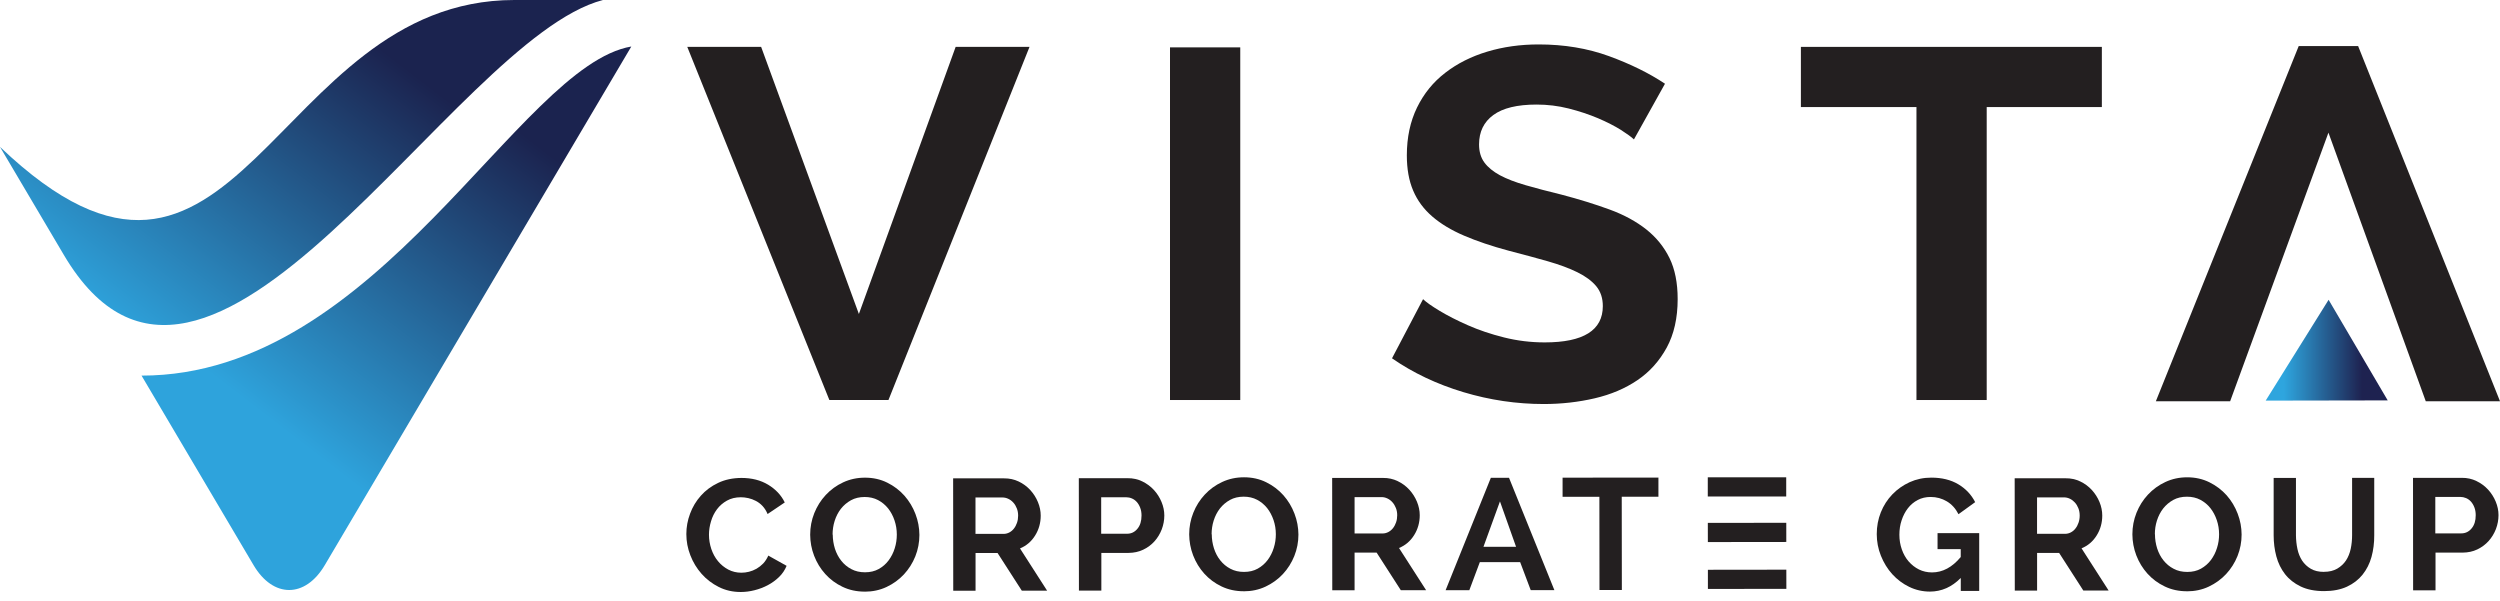
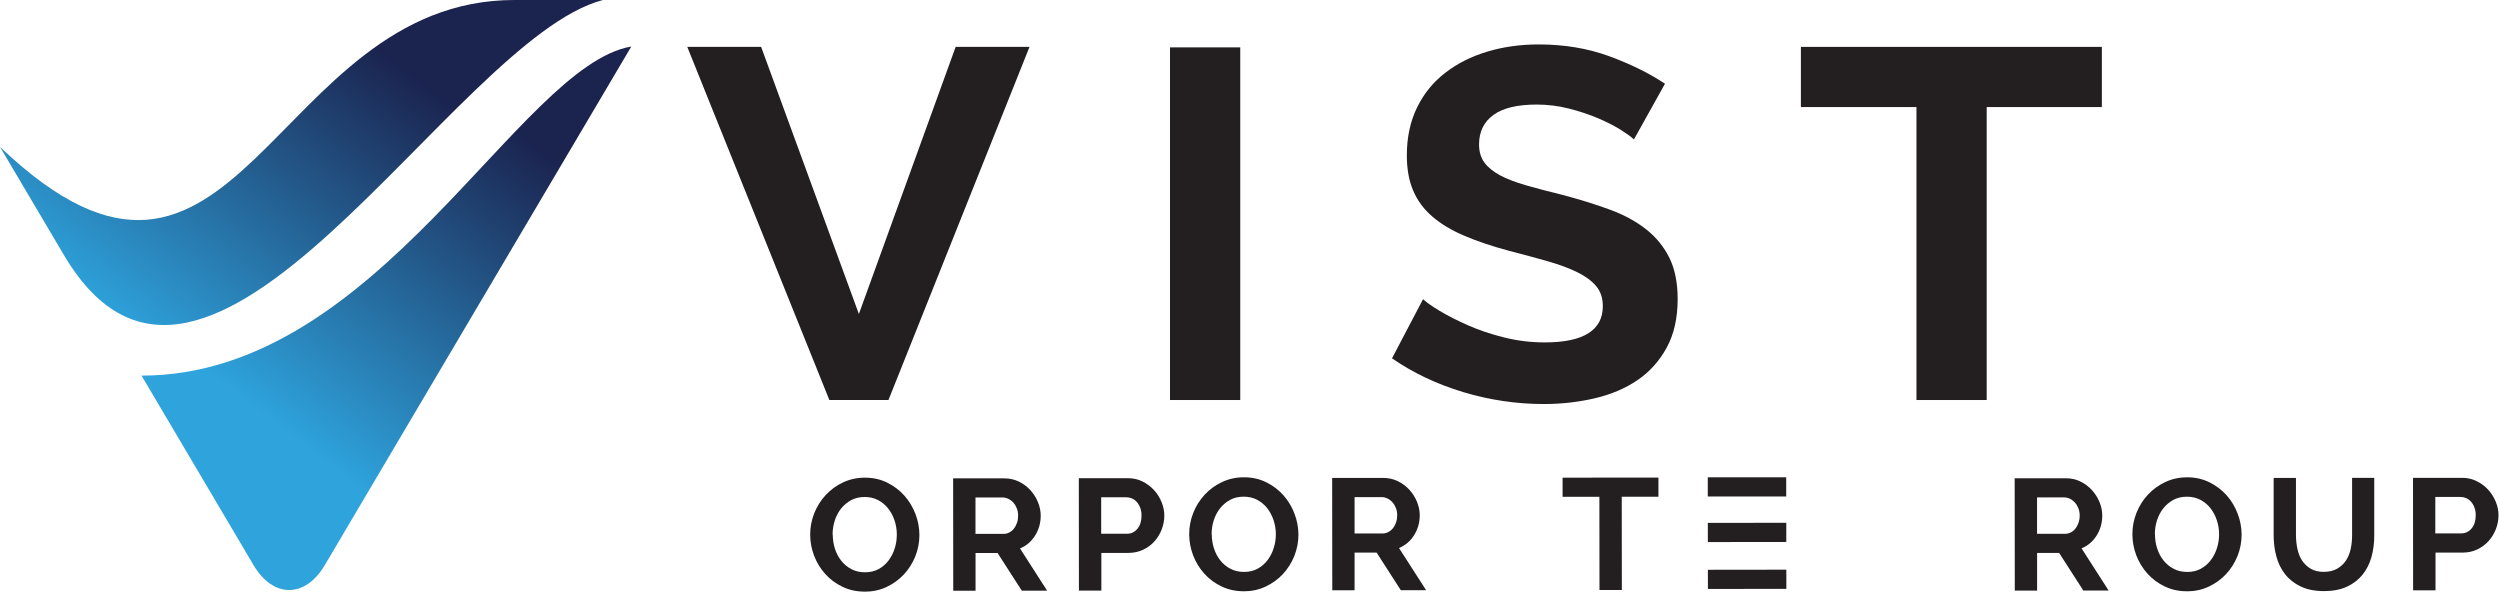
<svg xmlns="http://www.w3.org/2000/svg" width="154" height="37" viewBox="0 0 154 37" fill="none">
  <path d="M46.886 2.888L52.907 19.342L58.868 2.888H63.418L54.729 24.641H51.089L42.336 2.888H46.886Z" fill="#231F20" />
  <path d="M72.072 24.641V2.918H76.4V24.641H72.072Z" fill="#231F20" />
  <path d="M100.647 8.586C100.502 8.444 100.232 8.25 99.849 8.003C99.461 7.76 98.99 7.52 98.438 7.283C97.882 7.049 97.282 6.849 96.632 6.684C95.983 6.52 95.326 6.441 94.656 6.441C93.463 6.441 92.575 6.655 91.989 7.086C91.403 7.513 91.11 8.118 91.11 8.895C91.11 9.345 91.221 9.717 91.44 10.013C91.659 10.309 91.978 10.569 92.396 10.796C92.814 11.02 93.342 11.224 93.979 11.408C94.615 11.592 95.353 11.786 96.191 11.99C97.279 12.276 98.266 12.582 99.155 12.908C100.044 13.233 100.795 13.645 101.415 14.135C102.031 14.625 102.506 15.214 102.842 15.898C103.176 16.582 103.344 17.424 103.344 18.424C103.344 19.589 103.119 20.585 102.671 21.411C102.219 22.237 101.62 22.908 100.866 23.418C100.115 23.928 99.236 24.303 98.232 24.536C97.229 24.77 96.181 24.888 95.097 24.888C93.423 24.888 91.773 24.645 90.14 24.155C88.51 23.665 87.045 22.97 85.748 22.072L87.661 18.428C87.85 18.612 88.19 18.852 88.681 19.148C89.173 19.444 89.752 19.74 90.423 20.036C91.093 20.332 91.834 20.582 92.649 20.786C93.464 20.99 94.299 21.092 95.157 21.092C97.542 21.092 98.734 20.345 98.734 18.855C98.734 18.365 98.599 17.957 98.326 17.628C98.054 17.303 97.666 17.016 97.165 16.77C96.663 16.523 96.057 16.299 95.346 16.095C94.635 15.891 93.841 15.678 92.962 15.451C91.894 15.165 90.968 14.852 90.187 14.516C89.402 14.181 88.749 13.786 88.227 13.335C87.705 12.885 87.311 12.355 87.052 11.743C86.789 11.132 86.661 10.405 86.661 9.569C86.661 8.467 86.87 7.487 87.287 6.628C87.705 5.77 88.284 5.056 89.028 4.484C89.769 3.911 90.631 3.477 91.615 3.181C92.598 2.885 93.652 2.737 94.784 2.737C96.353 2.737 97.794 2.977 99.111 3.457C100.428 3.938 101.58 4.503 102.563 5.158L100.65 8.589L100.647 8.586Z" fill="#231F20" />
  <path d="M129.47 6.595H122.381V24.641H118.054V6.595H110.935V2.888H129.474V6.595H129.47Z" fill="#231F20" />
-   <path d="M132.801 24.717L141.6 2.839H145.261L154 24.717H149.427L143.432 8.171L137.377 24.717H132.804H132.801Z" fill="#231F20" />
-   <path d="M139.566 24.678L143.442 18.467L147.083 24.664L139.566 24.678Z" fill="url(#paint0_linear_30_49)" />
  <path d="M110.031 29.402H105.199V30.584H110.031V29.402Z" fill="#231F20" />
-   <path d="M42.279 32.898C42.279 32.477 42.353 32.056 42.508 31.645C42.66 31.23 42.882 30.862 43.172 30.536C43.461 30.21 43.815 29.947 44.236 29.747C44.653 29.546 45.135 29.444 45.674 29.441C46.307 29.441 46.852 29.579 47.317 29.858C47.778 30.138 48.122 30.5 48.341 30.951L47.283 31.664C47.203 31.47 47.098 31.306 46.974 31.171C46.846 31.036 46.708 30.931 46.559 30.855C46.408 30.776 46.256 30.72 46.095 30.684C45.936 30.648 45.781 30.631 45.637 30.631C45.31 30.631 45.024 30.701 44.778 30.839C44.532 30.977 44.327 31.155 44.165 31.372C44.003 31.589 43.879 31.835 43.798 32.115C43.714 32.391 43.673 32.668 43.673 32.941C43.673 33.247 43.724 33.539 43.818 33.822C43.916 34.105 44.05 34.355 44.229 34.569C44.404 34.783 44.616 34.954 44.862 35.086C45.108 35.214 45.377 35.279 45.67 35.279C45.822 35.279 45.98 35.26 46.138 35.22C46.297 35.181 46.452 35.118 46.603 35.033C46.751 34.947 46.889 34.839 47.017 34.707C47.142 34.572 47.246 34.411 47.327 34.224L48.455 34.855C48.347 35.115 48.196 35.345 47.99 35.543C47.788 35.74 47.556 35.908 47.297 36.046C47.038 36.184 46.765 36.286 46.478 36.358C46.192 36.431 45.909 36.467 45.63 36.467C45.138 36.467 44.687 36.365 44.276 36.158C43.865 35.951 43.512 35.681 43.215 35.345C42.919 35.01 42.69 34.632 42.525 34.204C42.36 33.78 42.279 33.345 42.279 32.901V32.898Z" fill="#231F20" />
  <path d="M53.268 36.444C52.769 36.444 52.311 36.345 51.9 36.148C51.486 35.951 51.133 35.687 50.836 35.358C50.54 35.029 50.311 34.654 50.149 34.233C49.987 33.812 49.91 33.378 49.907 32.937C49.907 32.477 49.991 32.033 50.159 31.612C50.328 31.191 50.563 30.816 50.867 30.49C51.17 30.164 51.527 29.904 51.937 29.714C52.352 29.52 52.8 29.424 53.285 29.424C53.783 29.424 54.241 29.526 54.652 29.73C55.066 29.934 55.419 30.204 55.712 30.533C56.005 30.865 56.231 31.24 56.393 31.664C56.554 32.086 56.632 32.516 56.635 32.951C56.635 33.411 56.551 33.852 56.383 34.273C56.214 34.694 55.978 35.062 55.679 35.385C55.379 35.707 55.022 35.964 54.611 36.158C54.197 36.352 53.749 36.447 53.264 36.447L53.268 36.444ZM51.298 32.934C51.298 33.233 51.345 33.523 51.432 33.803C51.523 34.082 51.651 34.329 51.823 34.543C51.991 34.757 52.2 34.931 52.446 35.059C52.692 35.191 52.971 35.253 53.285 35.253C53.604 35.253 53.884 35.187 54.126 35.053C54.369 34.918 54.574 34.743 54.739 34.52C54.904 34.299 55.032 34.049 55.116 33.773C55.204 33.497 55.244 33.214 55.244 32.928C55.244 32.628 55.197 32.339 55.103 32.059C55.009 31.779 54.877 31.533 54.709 31.319C54.537 31.105 54.332 30.934 54.089 30.806C53.847 30.678 53.571 30.615 53.264 30.615C52.944 30.615 52.665 30.681 52.419 30.816C52.176 30.951 51.971 31.125 51.799 31.342C51.631 31.559 51.503 31.809 51.415 32.086C51.328 32.362 51.287 32.645 51.287 32.928L51.298 32.934Z" fill="#231F20" />
  <path d="M58.72 36.391L58.713 29.467H61.848C62.175 29.464 62.475 29.529 62.751 29.661C63.027 29.793 63.266 29.97 63.465 30.187C63.663 30.404 63.822 30.651 63.936 30.927C64.051 31.204 64.108 31.483 64.108 31.763C64.108 32.21 63.993 32.621 63.764 32.987C63.535 33.355 63.226 33.621 62.832 33.783L64.502 36.385H62.943L61.451 34.066H60.094V36.388H58.716L58.72 36.391ZM60.094 32.888H61.821C61.949 32.888 62.067 32.855 62.175 32.799C62.286 32.74 62.38 32.661 62.458 32.559C62.539 32.457 62.599 32.339 62.647 32.204C62.694 32.066 62.717 31.921 62.717 31.763C62.717 31.602 62.69 31.451 62.636 31.316C62.583 31.181 62.512 31.059 62.421 30.96C62.33 30.858 62.229 30.783 62.111 30.727C61.993 30.671 61.875 30.645 61.757 30.645H60.09V32.891L60.094 32.888Z" fill="#231F20" />
  <path d="M66.462 36.382L66.455 29.457H69.463C69.789 29.454 70.089 29.52 70.365 29.654C70.641 29.789 70.88 29.964 71.079 30.181C71.278 30.398 71.436 30.645 71.55 30.921C71.665 31.197 71.722 31.474 71.722 31.753C71.722 32.046 71.668 32.332 71.564 32.608C71.456 32.885 71.308 33.132 71.116 33.345C70.924 33.559 70.692 33.733 70.419 33.862C70.146 33.993 69.846 34.056 69.52 34.059H67.843V36.382H66.465H66.462ZM67.836 32.878H69.432C69.685 32.878 69.897 32.776 70.065 32.572C70.234 32.372 70.318 32.099 70.318 31.753C70.318 31.579 70.291 31.421 70.237 31.279C70.183 31.138 70.112 31.02 70.028 30.924C69.941 30.826 69.84 30.753 69.725 30.704C69.607 30.654 69.49 30.631 69.372 30.631H67.833V32.878H67.836Z" fill="#231F20" />
  <path d="M76.615 36.421C76.117 36.421 75.659 36.322 75.248 36.125C74.834 35.928 74.48 35.664 74.184 35.336C73.888 35.007 73.659 34.632 73.497 34.211C73.335 33.789 73.258 33.355 73.254 32.914C73.254 32.454 73.339 32.01 73.507 31.589C73.675 31.164 73.911 30.793 74.214 30.467C74.517 30.141 74.874 29.881 75.285 29.691C75.699 29.497 76.147 29.401 76.632 29.401C77.131 29.401 77.589 29.503 77.999 29.707C78.414 29.911 78.767 30.181 79.06 30.51C79.353 30.842 79.579 31.217 79.74 31.641C79.902 32.062 79.98 32.493 79.983 32.928C79.983 33.388 79.899 33.829 79.73 34.25C79.562 34.668 79.326 35.039 79.027 35.362C78.727 35.684 78.37 35.941 77.959 36.135C77.545 36.329 77.097 36.424 76.612 36.424L76.615 36.421ZM74.645 32.911C74.645 33.211 74.692 33.5 74.78 33.78C74.871 34.059 74.999 34.306 75.171 34.52C75.339 34.733 75.548 34.908 75.794 35.036C76.04 35.168 76.319 35.23 76.632 35.23C76.952 35.23 77.232 35.164 77.474 35.03C77.717 34.895 77.922 34.717 78.087 34.497C78.252 34.276 78.38 34.026 78.464 33.75C78.552 33.474 78.592 33.194 78.592 32.908C78.592 32.608 78.545 32.319 78.451 32.039C78.356 31.76 78.225 31.513 78.057 31.299C77.885 31.085 77.68 30.914 77.437 30.786C77.195 30.658 76.918 30.595 76.612 30.595C76.292 30.595 76.013 30.661 75.767 30.796C75.524 30.931 75.319 31.105 75.147 31.322C74.979 31.539 74.851 31.789 74.763 32.066C74.676 32.342 74.635 32.625 74.635 32.911H74.645Z" fill="#231F20" />
  <path d="M82.068 36.365L82.061 29.441H85.196C85.523 29.438 85.823 29.503 86.099 29.638C86.375 29.77 86.614 29.947 86.812 30.164C87.011 30.381 87.169 30.628 87.284 30.905C87.398 31.181 87.456 31.457 87.456 31.737C87.456 32.184 87.341 32.595 87.112 32.961C86.883 33.329 86.573 33.595 86.179 33.757L87.85 36.358H86.291L84.799 34.039H83.442V36.362H82.064L82.068 36.365ZM83.442 32.862H85.169C85.297 32.862 85.415 32.829 85.523 32.773C85.634 32.714 85.728 32.635 85.809 32.533C85.89 32.431 85.95 32.312 85.998 32.178C86.045 32.043 86.068 31.895 86.068 31.74C86.068 31.579 86.041 31.428 85.987 31.293C85.934 31.158 85.863 31.039 85.772 30.938C85.681 30.835 85.58 30.76 85.462 30.704C85.344 30.648 85.226 30.622 85.109 30.622H83.442V32.868V32.862Z" fill="#231F20" />
-   <path d="M89.049 36.358L91.837 29.431H92.955L95.75 36.352H94.292L93.642 34.628H91.157L90.51 36.358H89.052H89.049ZM92.399 30.881L91.382 33.681H93.389L92.396 30.881H92.399Z" fill="#231F20" />
  <path d="M102.155 30.599H99.899L99.906 36.345H98.528L98.522 30.602H96.255V29.424L102.159 29.418V30.599H102.155Z" fill="#231F20" />
-   <path d="M120.774 35.61C120.228 36.162 119.599 36.439 118.888 36.442C118.437 36.442 118.009 36.346 117.608 36.152C117.208 35.958 116.861 35.695 116.564 35.37C116.268 35.044 116.036 34.662 115.864 34.235C115.692 33.807 115.608 33.36 115.608 32.899C115.608 32.425 115.692 31.978 115.86 31.557C116.029 31.136 116.265 30.771 116.568 30.455C116.871 30.139 117.228 29.889 117.635 29.702C118.046 29.517 118.487 29.422 118.969 29.422C119.615 29.422 120.168 29.557 120.629 29.83C121.087 30.103 121.434 30.468 121.67 30.932L120.643 31.675C120.467 31.33 120.232 31.067 119.929 30.886C119.625 30.705 119.292 30.613 118.925 30.613C118.632 30.613 118.366 30.675 118.13 30.8C117.895 30.925 117.692 31.093 117.527 31.307C117.362 31.521 117.231 31.771 117.14 32.05C117.046 32.33 117.002 32.626 117.002 32.939C117.002 33.264 117.053 33.567 117.154 33.85C117.255 34.133 117.393 34.379 117.575 34.587C117.756 34.794 117.965 34.958 118.208 35.08C118.45 35.199 118.72 35.261 119.013 35.261C119.666 35.261 120.255 34.945 120.781 34.314V33.827H119.353V32.843H121.919V36.402H120.784V35.623L120.774 35.61Z" fill="#231F20" />
  <path d="M124.111 36.386L124.104 29.462H127.24C127.566 29.458 127.866 29.524 128.142 29.656C128.418 29.787 128.657 29.965 128.856 30.182C129.055 30.399 129.213 30.646 129.328 30.922C129.442 31.198 129.499 31.478 129.499 31.758C129.499 32.205 129.385 32.616 129.156 32.981C128.927 33.35 128.617 33.616 128.223 33.777L129.893 36.379H128.334L126.842 34.06H125.485V36.383H124.108L124.111 36.386ZM125.485 32.883H127.213C127.341 32.883 127.459 32.85 127.566 32.794C127.674 32.738 127.772 32.656 127.849 32.554C127.93 32.452 127.991 32.333 128.038 32.198C128.085 32.06 128.109 31.916 128.109 31.758C128.109 31.596 128.082 31.445 128.028 31.31C127.974 31.175 127.903 31.054 127.812 30.955C127.721 30.856 127.62 30.777 127.502 30.721C127.385 30.666 127.267 30.639 127.149 30.639H125.482V32.886L125.485 32.883Z" fill="#231F20" />
  <path d="M134.716 36.422C134.217 36.422 133.759 36.324 133.349 36.126C132.934 35.929 132.581 35.666 132.284 35.337C131.988 35.008 131.759 34.633 131.597 34.212C131.436 33.791 131.358 33.356 131.355 32.916C131.355 32.455 131.439 32.011 131.607 31.59C131.776 31.166 132.012 30.794 132.315 30.468C132.618 30.143 132.975 29.883 133.386 29.692C133.8 29.498 134.248 29.402 134.733 29.402C135.231 29.402 135.689 29.505 136.1 29.709C136.514 29.912 136.864 30.182 137.161 30.511C137.454 30.843 137.679 31.218 137.841 31.643C138.003 32.064 138.08 32.495 138.083 32.929C138.083 33.389 137.999 33.83 137.831 34.251C137.662 34.669 137.427 35.041 137.127 35.363C136.827 35.685 136.47 35.942 136.059 36.136C135.649 36.33 135.197 36.425 134.712 36.425L134.716 36.422ZM132.746 32.912C132.746 33.212 132.793 33.501 132.88 33.781C132.971 34.06 133.099 34.307 133.271 34.521C133.443 34.735 133.648 34.909 133.897 35.037C134.143 35.169 134.423 35.231 134.736 35.231C135.056 35.231 135.335 35.166 135.578 35.031C135.82 34.896 136.026 34.718 136.191 34.498C136.356 34.278 136.484 34.028 136.568 33.751C136.656 33.475 136.696 33.195 136.696 32.909C136.696 32.61 136.649 32.32 136.555 32.041C136.46 31.761 136.329 31.514 136.161 31.301C135.992 31.087 135.783 30.916 135.541 30.787C135.298 30.659 135.022 30.597 134.716 30.597C134.396 30.597 134.116 30.662 133.871 30.797C133.628 30.932 133.423 31.107 133.251 31.324C133.083 31.541 132.955 31.791 132.867 32.067C132.779 32.343 132.739 32.626 132.739 32.912H132.746Z" fill="#231F20" />
  <path d="M143.152 35.225C143.478 35.225 143.751 35.159 143.977 35.027C144.199 34.896 144.378 34.728 144.516 34.521C144.65 34.314 144.748 34.073 144.805 33.804C144.862 33.534 144.889 33.254 144.889 32.968V29.435H146.253V32.968C146.257 33.442 146.199 33.889 146.085 34.304C145.97 34.721 145.785 35.083 145.536 35.396C145.287 35.708 144.967 35.955 144.573 36.139C144.179 36.32 143.711 36.412 143.165 36.412C142.599 36.412 142.118 36.317 141.72 36.126C141.323 35.935 141.003 35.682 140.757 35.366C140.512 35.05 140.333 34.685 140.222 34.271C140.111 33.856 140.057 33.422 140.057 32.975V29.442H141.431V32.975C141.434 33.267 141.465 33.55 141.522 33.817C141.579 34.087 141.677 34.327 141.811 34.534C141.949 34.741 142.128 34.909 142.347 35.037C142.566 35.166 142.835 35.228 143.155 35.228L143.152 35.225Z" fill="#231F20" />
  <path d="M148.648 36.36L148.641 29.435H151.648C151.975 29.432 152.275 29.498 152.551 29.633C152.827 29.767 153.066 29.942 153.265 30.159C153.463 30.376 153.622 30.623 153.736 30.899C153.851 31.175 153.908 31.452 153.908 31.731C153.908 32.024 153.854 32.31 153.75 32.587C153.642 32.863 153.494 33.11 153.302 33.323C153.11 33.537 152.877 33.712 152.605 33.843C152.332 33.975 152.032 34.037 151.705 34.041H150.028V36.363H148.651L148.648 36.36ZM150.022 32.856H151.618C151.87 32.856 152.083 32.754 152.251 32.55C152.419 32.35 152.507 32.077 152.504 31.731C152.504 31.557 152.477 31.399 152.423 31.258C152.369 31.116 152.298 30.998 152.214 30.902C152.126 30.804 152.025 30.731 151.908 30.682C151.79 30.633 151.672 30.61 151.554 30.61H150.015V32.856H150.022Z" fill="#231F20" />
  <path d="M110.035 32.204L105.202 32.21L105.204 33.391L110.036 33.385L110.035 32.204Z" fill="#231F20" />
  <path d="M110.038 35.092L105.206 35.098L105.207 36.279L110.04 36.273L110.038 35.092Z" fill="#231F20" />
  <path d="M0 9.049L3.933 15.704C12.73 30.585 27.84 2.418 37.142 0H31.686C16.666 0 14.666 23.039 0 9.049Z" fill="url(#paint1_linear_30_49)" />
  <path d="M8.719 23.138L15.619 34.812C16.825 36.855 18.801 36.855 20.007 34.812L38.889 2.865C31.928 4.056 23.321 23.138 8.719 23.138Z" fill="url(#paint2_linear_30_49)" />
  <defs>
    <linearGradient id="paint0_linear_30_49" x1="139.566" y1="21.572" x2="147.083" y2="21.572" gradientUnits="userSpaceOnUse">
      <stop offset="0.15" stop-color="#2EA5DE" />
      <stop offset="0.79" stop-color="#1E2250" />
    </linearGradient>
    <linearGradient id="paint1_linear_30_49" x1="3.061" y1="23.796" x2="25.349" y2="-5.229" gradientUnits="userSpaceOnUse">
      <stop offset="0.15" stop-color="#2EA3DC" />
      <stop offset="0.79" stop-color="#1B234F" />
    </linearGradient>
    <linearGradient id="paint2_linear_30_49" x1="13.37" y1="30.243" x2="35.661" y2="1.215" gradientUnits="userSpaceOnUse">
      <stop offset="0.15" stop-color="#2EA3DC" />
      <stop offset="0.79" stop-color="#1B234F" />
    </linearGradient>
  </defs>
</svg>